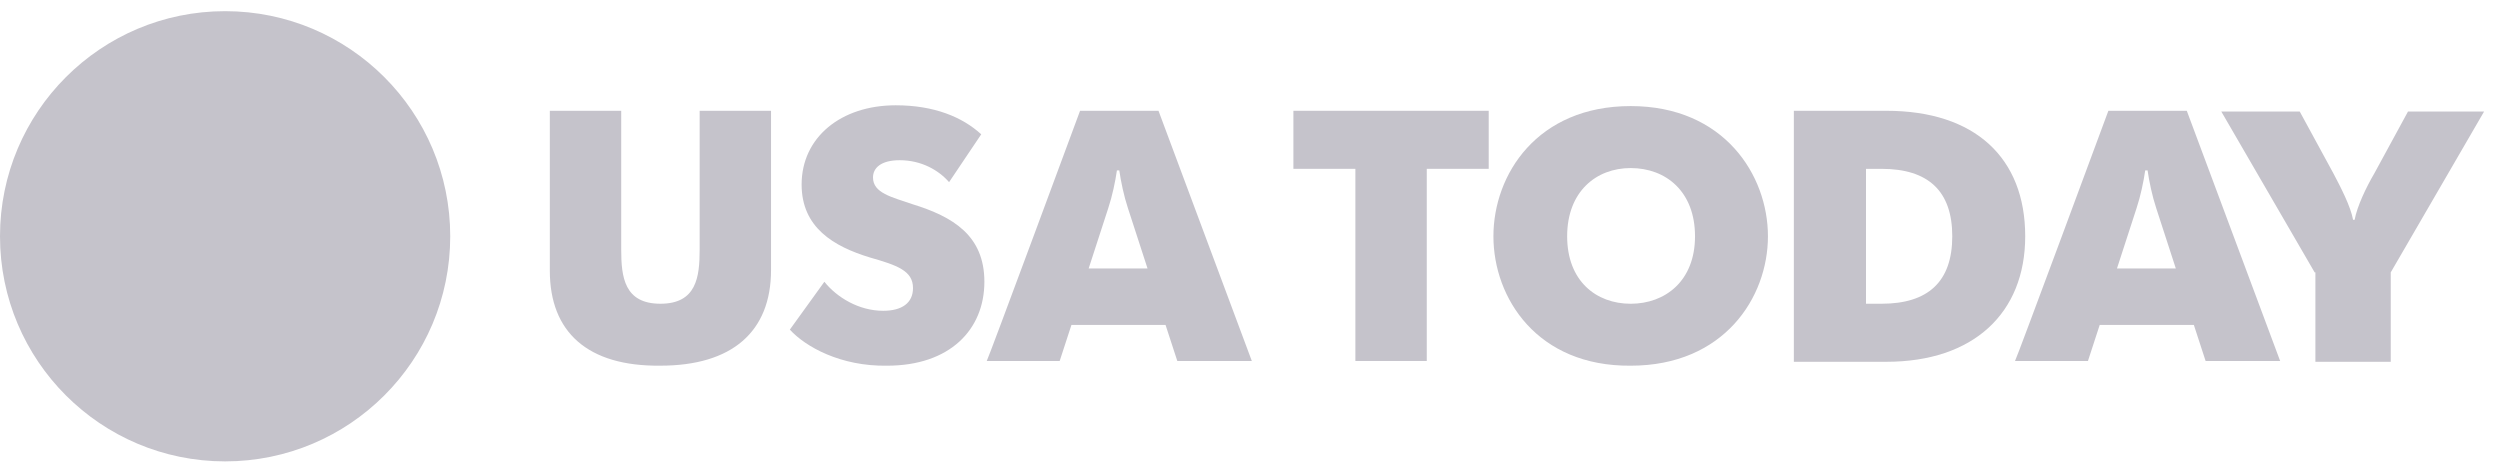
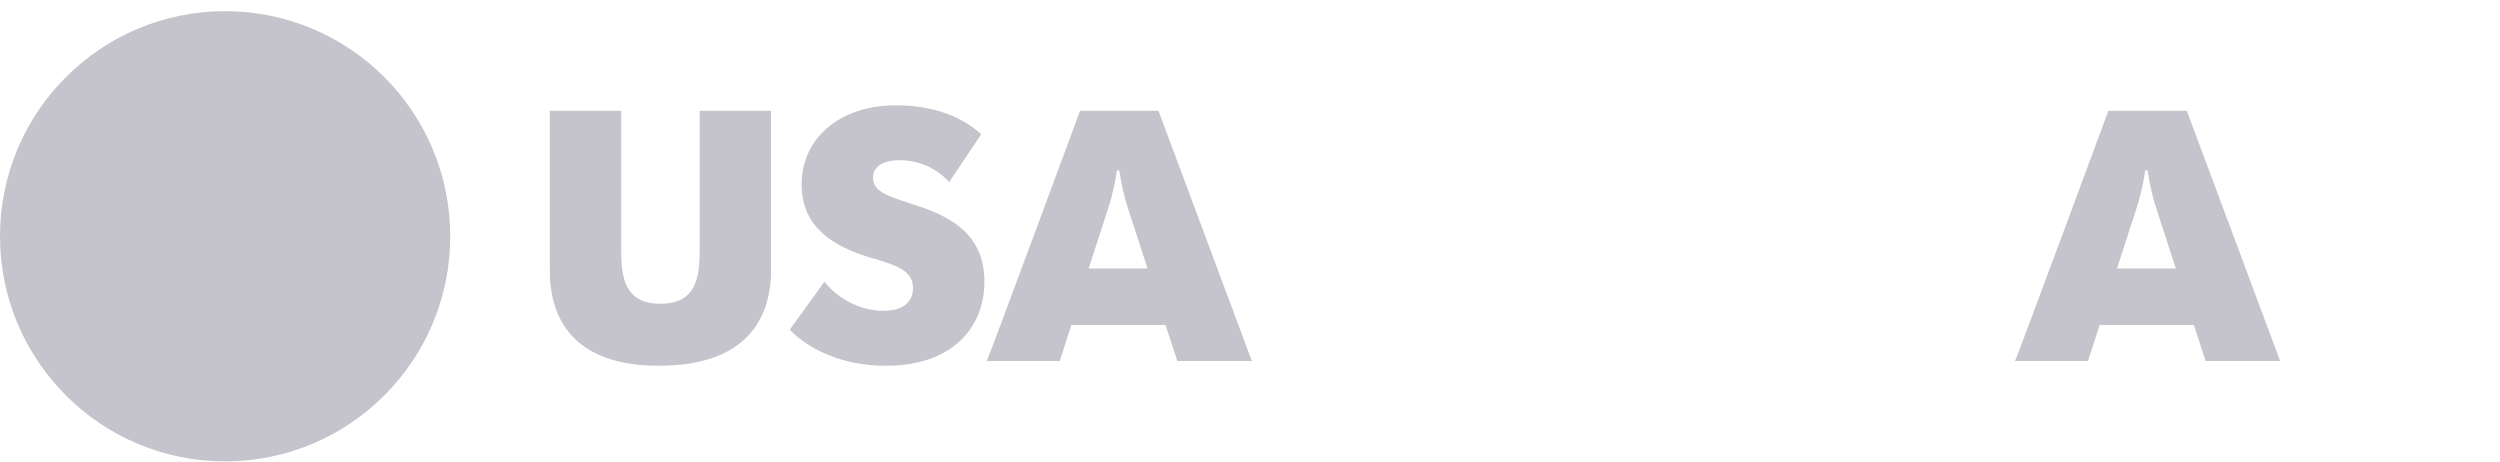
<svg xmlns="http://www.w3.org/2000/svg" width="130px" height="24px" viewBox="0 0 130 24" version="1.1">
  <title>2752B148-862A-4589-9B79-12FBF0500989</title>
  <desc>Created with sketchtool.</desc>
  <defs />
  <g id="New-Website-Design" stroke="none" stroke-width="1" fill="none" fill-rule="evenodd">
    <g id="D_Homepage" transform="translate(-165, -689)" fill="#C5C3CB">
      <g id="Press-block" transform="translate(165, 678.294)">
        <g id="Logo/USAToday" transform="translate(0, 10.957)">
          <path d="M28.591,13.83 L28.591,5.51 L32.303,5.51 L32.303,12.728 C32.303,14.158 32.466,15.543 34.342,15.543 C36.218,15.543 36.382,14.158 36.382,12.728 L36.382,5.51 L40.094,5.51 L40.094,13.79 C40.094,17.011 38.054,18.764 34.342,18.764 C30.549,18.807 28.591,17.011 28.591,13.83" id="Fill-4" />
          <path d="M41.072,16.889 L42.867,14.401 C43.52,15.217 44.661,15.91 45.925,15.91 C46.904,15.91 47.476,15.502 47.476,14.728 C47.476,13.829 46.66,13.545 45.232,13.137 C43.356,12.565 41.684,11.586 41.684,9.344 C41.684,6.897 43.724,5.224 46.579,5.224 C48.577,5.224 50.045,5.836 51.024,6.733 L49.352,9.221 C48.821,8.609 47.924,8.08 46.783,8.08 C45.803,8.08 45.396,8.488 45.396,8.976 C45.396,9.792 46.375,9.996 47.435,10.363 C49.556,11.016 51.188,11.994 51.188,14.401 C51.188,16.889 49.393,18.765 46.129,18.765 C43.724,18.806 41.888,17.786 41.072,16.889" id="Fill-6" />
          <path d="M59.671,13.708 L58.651,10.568 C58.447,9.956 58.284,9.18 58.203,8.609 L58.08,8.609 C57.999,9.18 57.835,9.956 57.631,10.568 L56.611,13.708 L59.671,13.708 Z M56.163,5.51 L60.242,5.51 L65.095,18.521 L61.22,18.521 L60.608,16.645 L55.715,16.645 L55.103,18.521 L51.31,18.521 C51.35,18.521 56.163,5.51 56.163,5.51 Z" id="Fill-8" />
-           <polygon id="Fill-10" points="70.48 8.528 67.257 8.528 67.257 5.51 77.413 5.51 77.413 8.528 74.192 8.528 74.192 18.52 70.48 18.52" />
-           <path d="M88.141,12.036 C88.141,9.71 86.631,8.488 84.795,8.488 C83.002,8.488 81.492,9.71 81.492,12.036 C81.492,14.361 83.001,15.544 84.795,15.544 C86.59,15.544 88.141,14.361 88.141,12.036 M77.658,12.036 C77.658,8.813 79.942,5.265 84.795,5.265 C89.649,5.265 91.933,8.854 91.933,12.036 C91.933,15.217 89.649,18.765 84.795,18.765 C79.942,18.806 77.658,15.257 77.658,12.036" id="Fill-12" />
-           <path d="M97.032,15.543 L97.847,15.543 C100.253,15.543 101.518,14.402 101.518,12.035 C101.518,9.67 100.253,8.529 97.847,8.529 L97.032,8.529 L97.032,15.543 Z M93.28,5.51 L98.092,5.51 C102.701,5.51 105.311,7.957 105.311,12.035 C105.311,16.032 102.619,18.562 98.092,18.562 L93.28,18.562 L93.28,5.51 Z" id="Fill-14" />
          <path d="M113.142,13.708 L112.122,10.568 C111.918,9.956 111.755,9.18 111.674,8.609 L111.551,8.609 C111.47,9.18 111.307,9.956 111.103,10.568 L110.083,13.708 L113.142,13.708 Z M109.635,5.51 L113.713,5.51 L118.568,18.521 L114.692,18.521 L114.08,16.645 L109.185,16.645 L108.573,18.521 L104.78,18.521 C104.821,18.521 109.635,5.51 109.635,5.51 Z" id="Fill-16" />
-           <path d="M120.361,13.912 L115.508,5.55 L119.587,5.55 L121.341,8.773 C121.707,9.466 122.237,10.486 122.36,11.18 L122.441,11.18 C122.564,10.486 123.053,9.466 123.461,8.773 L125.215,5.55 L129.172,5.55 L124.319,13.912 L124.319,18.562 L120.401,18.562 L120.401,13.912 L120.361,13.912 Z" id="Fill-18" />
          <path d="M11.706,0.33 C18.171,0.33 23.412,5.57 23.412,12.036 C23.412,18.501 18.171,23.741 11.706,23.741 C5.241,23.741 0,18.501 0,12.036 C0,5.57 5.241,0.33 11.706,0.33" id="Fill-1" />
        </g>
      </g>
    </g>
  </g>
</svg>